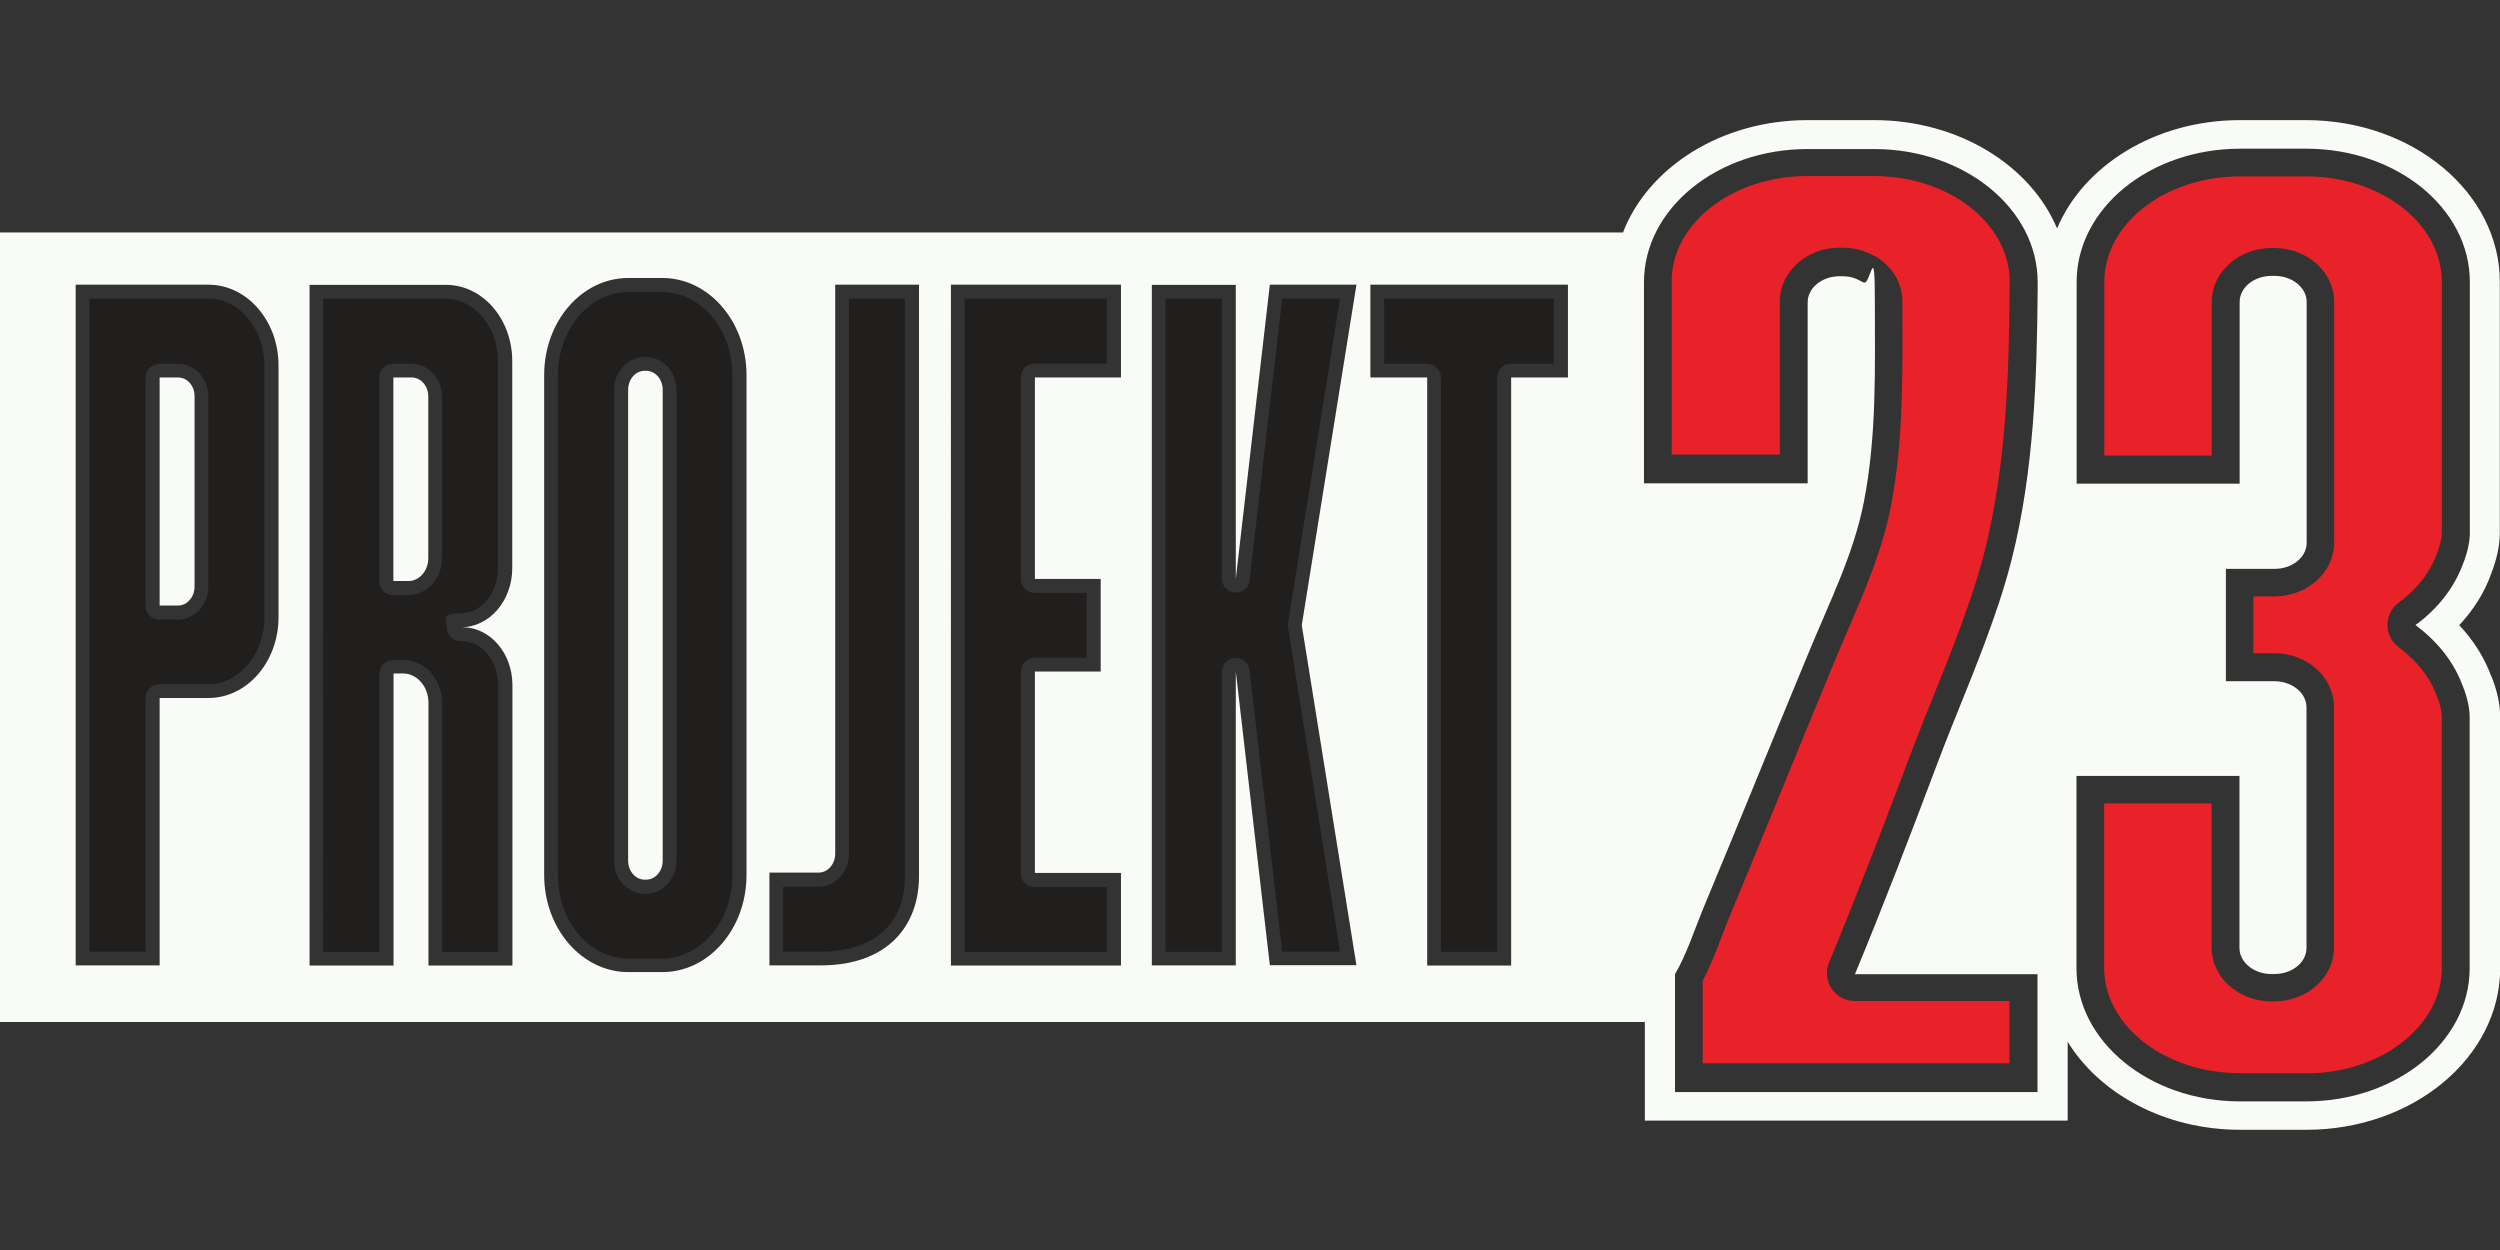
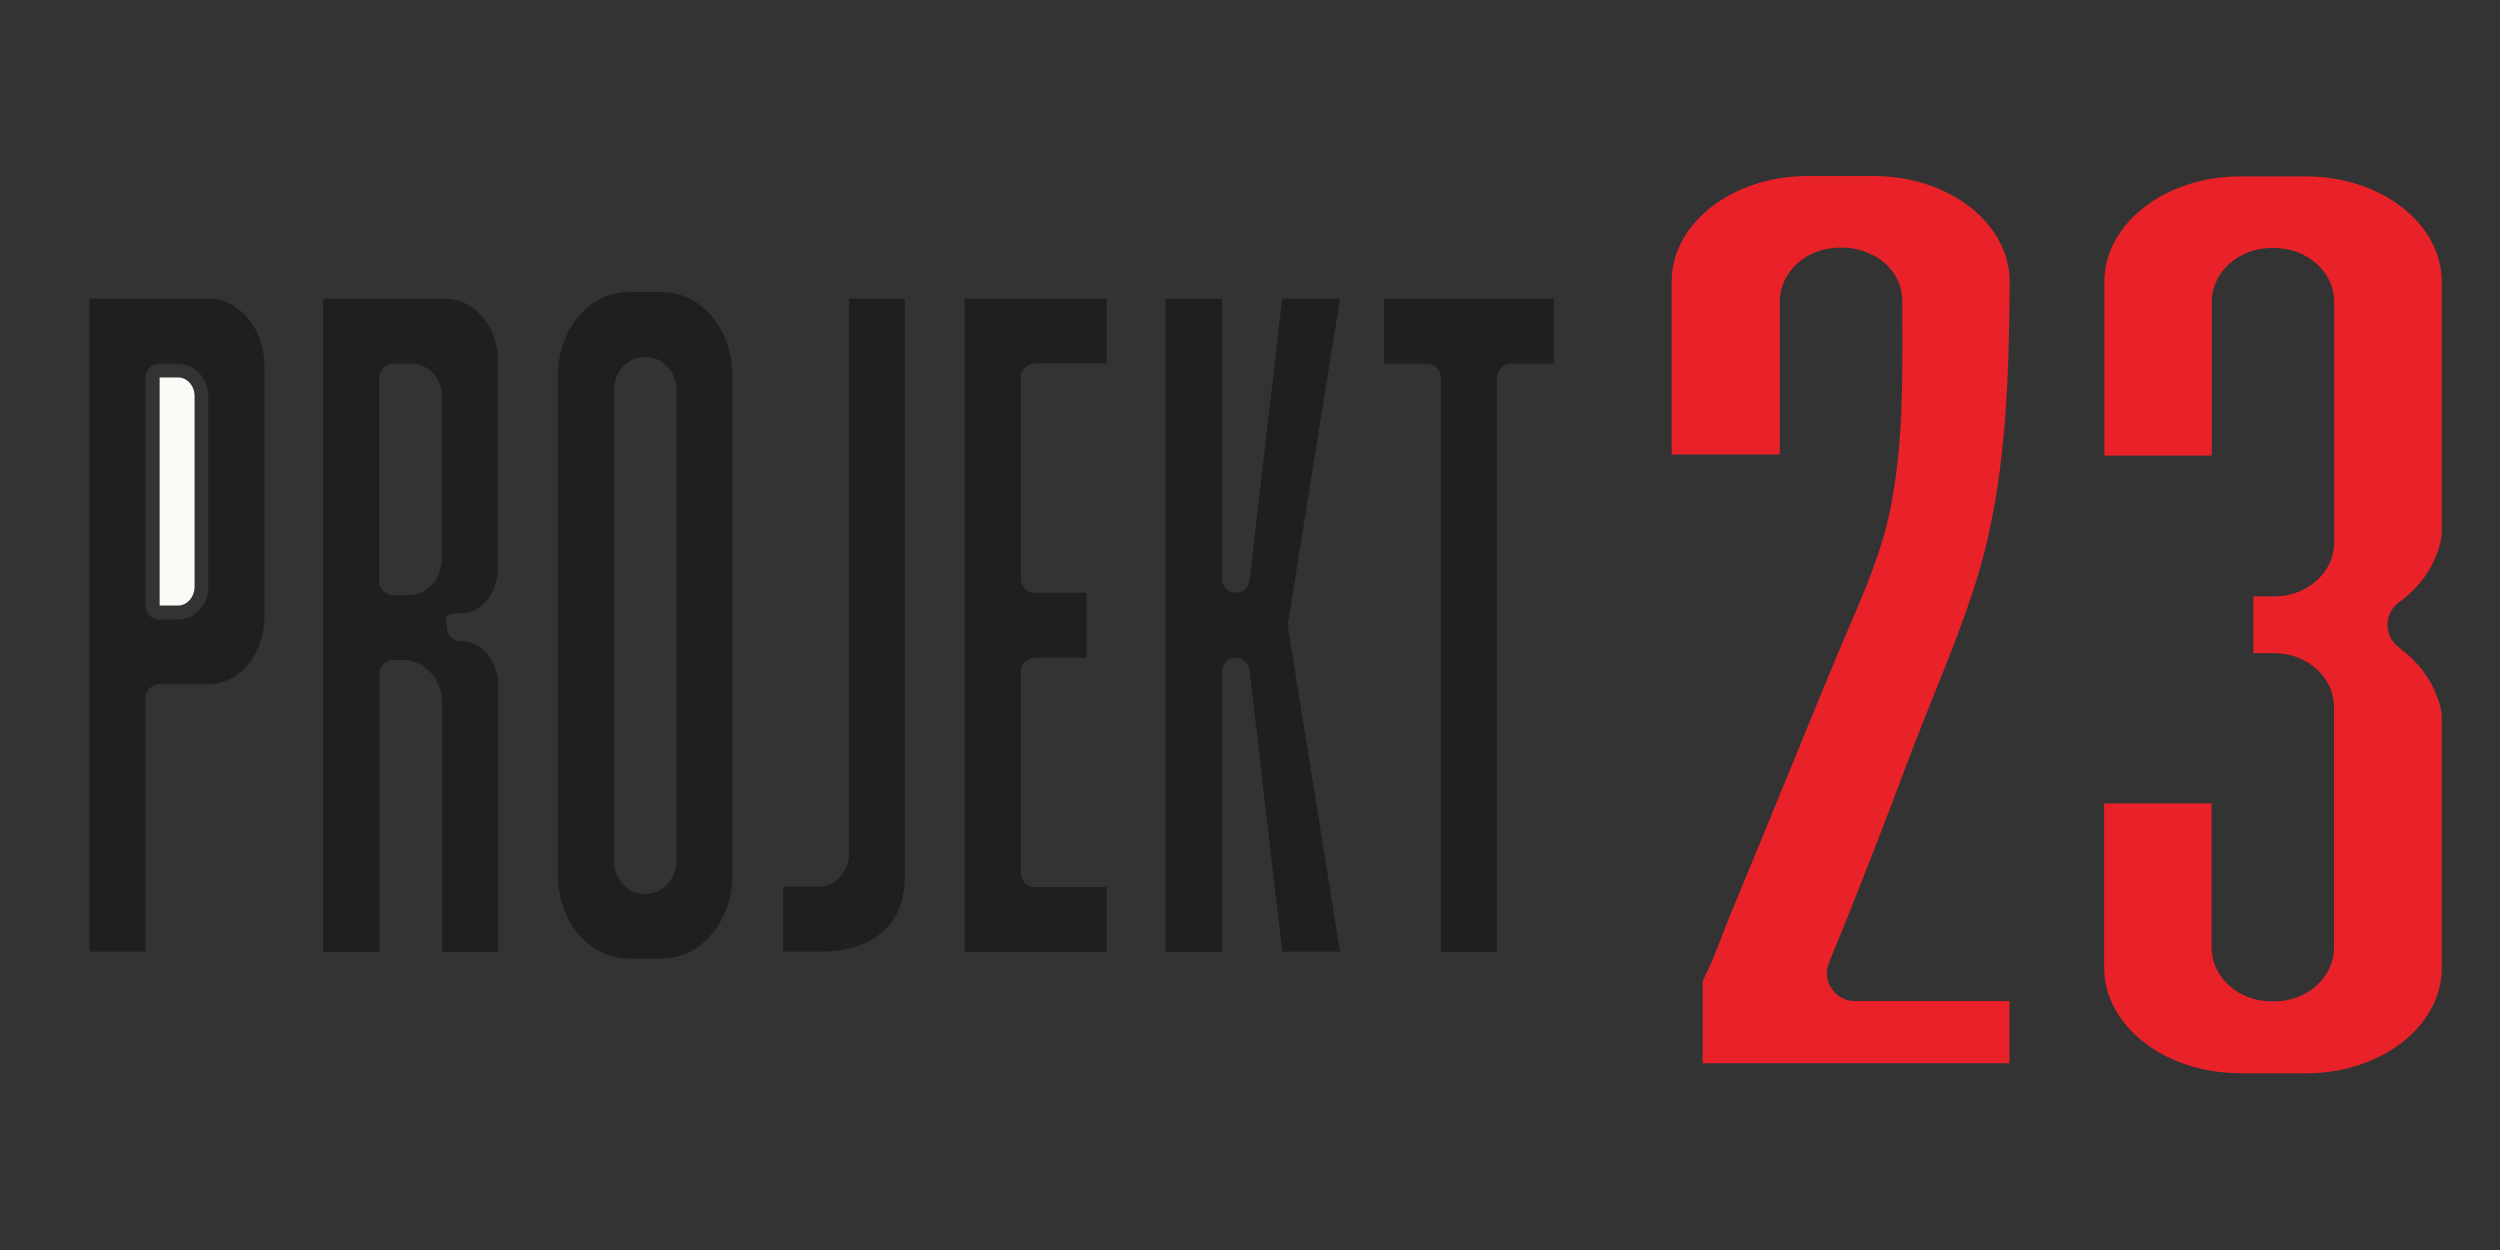
<svg xmlns="http://www.w3.org/2000/svg" id="Layer_1" version="1.1" viewBox="0 0 1417.3 708.7">
  <rect x="0" y="0" width="1417.3" height="708.7" fill="#333333" stroke="none" />
  <defs>
    <style>
      .st0 {
        fill: #211e1e;
      }

      .st1 {
        fill: #f8fbf6;
      }

      .st2 {
        fill: #e92229;
      }
    </style>
  </defs>
  <g>
    <path class="st1" d="M101,214h-10.5v129.3h10.4c5.2,0,9.4-4.8,9.4-10.8v-107.7c.1-6-4.1-10.8-9.3-10.8Z" />
-     <path class="st1" d="M233.4,214h-10.4v115.4h8.5c6.3,0,11.3-5.8,11.3-13v-91.6c0-6-4.2-10.8-9.4-10.8Z" />
-     <path class="st1" d="M1412.3,383.3c-3.8-10.4-9.9-20.1-18.1-28.9,8.1-8.6,14.2-18.4,17.9-28.6,3.3-8.4,5.1-16.5,5.1-23.6v-142.4c0-50.5-49.3-91.7-109.9-91.7h-37.4c-47.9,0-88.7,25.7-103.7,61.4-15-35.7-55.8-61.4-103.7-61.4h-37.8c-48.9,0-90.4,26.8-104.6,63.7H0v447.6h932.5v55.9h239.7v-44.7c18.2,29.6,55.2,49.9,97.8,49.9h37.5c60.6,0,109.9-41.1,109.9-91.7v-142.4c0-7.1-1.8-15.3-5-23.1ZM157.9,349.9c0,25.3-17.8,45.8-39.7,45.8h-27.7v151.6h-47.6V161.4h75.3c21.9,0,39.7,20.5,39.7,45.8v142.8ZM290.5,547.4h-47.6v-149c0-9.2-6.5-16.6-14.4-16.6h-5.4v165.6h-47.6V161.5h77.4c20.7,0,37.5,19.3,37.5,43.2v117.5c0,18.4-13,33.4-29,33.4h.8c15.5,0,28.2,14.5,28.3,32.5v159.4ZM423.2,496.1c0,30.4-21.3,55-47.7,55h-19.3c-26.3,0-47.7-24.6-47.7-55V212.6c0-30.4,21.3-55,47.7-55h19.3c26.4,0,47.7,24.7,47.7,55v283.6ZM521,496.7c0,28-17.6,50.6-55.8,50.6h-29v-52.6h27.9c5.2,0,9.4-4.8,9.4-10.8V161.4c0,0,47.5,0,47.5,0v335.4ZM635.5,214h-48.8v114.2h37.3v52.5h-37.3v114.2h48.8v52.5h-96.4V161.4h96.4v52.6ZM769,547.2h-49.1l-19.3-166.5v166.6h-47.6V161.5h47.6v166.6l19.3-166.7h49.1l-31,193,31,192.9ZM888.9,214h-32.2v333.4h-47.6V214h-32.2v-52.6h112v52.6ZM1155.2,160.3v3.6c-.4,50.8-2.1,103.2-14.7,153.1-2.8,11.1-6.2,22.1-10.1,33.1-9.6,27.8-21.8,55.4-32.1,82.8-15,39.9-30.3,79.8-46.7,119.4h103.5v66.8h-205.5v-66.8c6.7-11.6,10.8-24.6,15.8-36.8,20.3-48.7,40.1-97.6,60.3-146.3,11.6-28.1,25.3-55.4,31-84.8,7.3-37.4,6.2-75.4,6.2-113s-2.5-8.6-6.5-11.3c-1.3-.7-2.6-1.3-4-2-2.4-1-5.1-1.5-8-1.5h-1.4c-10.1,0-18.2,6.6-18.2,14.8v102.6h-92.8v-114c0-41.7,41.5-75.5,92.7-75.5h37.8c51.2,0,92.7,33.8,92.7,75.5v.3ZM1400.1,548.9c0,41.7-41.5,75.5-92.7,75.5h-37.5c-51.2,0-92.7-33.8-92.7-75.5v-109h92.4v97.5c0,8.2,8.2,14.8,18.2,14.8h1.6c10.1,0,18.2-6.6,18.2-14.8v-136.4c0-8.2-8.2-14.8-18.2-14.8h-27.5v-63.7h27.6c10.1,0,18.2-6.6,18.2-14.8v-136.5c0-8.2-8.2-14.8-18.2-14.8h-1.6c-10.1,0-18.2,6.6-18.2,14.8v103h-92.4v-114.4c0-41.7,41.5-75.5,92.7-75.5h37.5c51.2,0,92.7,33.8,92.7,75.5v142.4c0,4.7-1.2,10.9-4,17.8-4.8,12.9-13.7,24.4-25.5,33.4-.5.2-.9.6-1.3.9.4.3.8.7,1.2,1,11.8,9,20.7,20.4,25.5,33.4,2.8,6.8,4,13.1,4,17.8v142.4Z" />
-     <path class="st1" d="M366.3,210.2h-.8c-5.2,0-9.4,4.8-9.4,10.8v266.9c0,6,4.2,10.8,9.4,10.8h.8c5.2,0,9.4-4.8,9.4-10.8V221c0-6-4.2-10.8-9.4-10.8Z" />
  </g>
  <path class="st0" d="M356.1,543.4c-22,0-39.8-21.1-39.8-47.1V212.7c0-26,17.9-47.1,39.8-47.1h19.3c22,0,39.8,21.1,39.8,47.1v283.6c0,26-17.9,47.1-39.8,47.1h-19.3ZM365.4,202.4c-9.5,0-17.3,8.4-17.3,18.7v266.9c0,10.3,7.7,18.7,17.3,18.7h.8c9.5,0,17.3-8.4,17.3-18.7V221.1c0-10.3-7.7-18.7-17.3-18.7h-.8ZM250.7,539.7v-141.1c0-13.5-10-24.5-22.3-24.5h-5.4c-4.3,0-7.9,3.5-7.9,7.9v157.7h-31.9V169.4h69.5c16.3,0,29.6,15.8,29.6,35.3v117.5c0,14.1-9.5,25.5-21.1,25.5s-7.9,3.5-7.9,7.9,3.5,7.9,7.9,7.9h.8c11.2,0,20.3,11.1,20.4,24.7v151.5h-31.8ZM222.9,206.2c-4.3,0-7.9,3.5-7.9,7.9v115.4c0,4.3,3.5,7.9,7.9,7.9h8.5c10.6,0,19.2-9.4,19.2-20.9v-91.6c0-10.3-7.7-18.7-17.3-18.7h-10.4ZM816.9,539.6V214.1c0-4.3-3.5-7.9-7.9-7.9h-24.3v-36.8h96.2v36.8h-24.3c-4.3,0-7.9,3.5-7.9,7.9v325.5h-31.8ZM660.8,539.6V169.4h31.9v158.7c0,4.2,3.3,7.6,7.4,7.9.2,0,.3,0,.5,0,4,0,7.4-3,7.8-7l18.5-159.7h32.8l-29.5,183.9c-.1.8-.1,1.7,0,2.5l29.5,183.8h-32.8l-18.5-159.5c-.5-4-3.8-7-7.8-7s-.3,0-.5,0c-4.2.2-7.4,3.7-7.4,7.9v158.7h-31.9ZM546.9,539.6V169.3h80.6v36.8h-40.9c-4.3,0-7.9,3.5-7.9,7.9v114.2c0,4.3,3.5,7.9,7.9,7.9h29.4v36.8h-29.4c-4.3,0-7.9,3.5-7.9,7.9v114.2c0,4.3,3.5,7.9,7.9,7.9h40.9v36.8h-80.6ZM50.7,539.6V169.3h67.4c17.5,0,31.8,17,31.8,37.9v142.8c0,20.9-14.3,37.9-31.8,37.9h-27.7c-4.3,0-7.9,3.5-7.9,7.9v143.7h-31.8ZM90.4,206.2c-4.3,0-7.9,3.5-7.9,7.9v129.3c0,4.3,3.5,7.9,7.9,7.9h10.4c9.5,0,17.3-8.4,17.3-18.7v-107.7c.1-10.3-7.6-18.7-17.2-18.7h-10.5ZM444,539.5v-36.8h20c9.5,0,17.3-8.4,17.3-18.7V169.3c0,0,31.7,0,31.7,0v327.5c0,27.1-17.5,42.7-47.9,42.7h-21.1Z" />
  <g>
    <path class="st2" d="M965.3,603v-47c4.4-8.3,7.6-16.7,10.7-24.9,1.3-3.3,2.6-6.7,3.9-10,11.2-26.9,22.3-53.9,33-80.1l.4-1c8.8-21.4,17.8-43.5,26.8-65.2,2.4-5.8,5-11.8,7.4-17.5l.2-.4c9.6-22.2,19.5-45.2,24.3-70,6.7-34.6,6.6-69.4,6.5-103,0-4.3,0-8.7,0-13,0-9.7-4.9-18.6-13.4-24.4-.4-.3-.9-.6-1.3-.8-1-.6-2.1-1.1-3.2-1.6l-1.3-.6c-.3-.1-.6-.3-1-.4-4.3-1.8-9-2.7-14-2.7h-1.4c-18.7,0-33.9,13.7-33.9,30.5v86.8h-61.3v-98.2c0-32.9,34.5-59.7,76.9-59.7h37.8c42.4,0,76.9,26.8,76.9,59.7v3.9c-.4,48.5-1.8,100-14.2,149.2-2.6,10.3-5.8,20.6-9.7,31.7-5.6,16.3-12.3,32.9-18.7,48.8-4.5,11.1-9,22.5-13.3,33.7-13.3,35.5-29.3,77.3-46.5,118.9-2,4.9-1.5,10.4,1.5,14.8,2.9,4.4,7.8,7,13.1,7h87.7v35.3h-174Z" />
    <path class="st2" d="M1269.8,608.4c-42.4,0-76.9-26.8-76.9-59.7v-93.2h60.9v81.7c0,16.8,15.2,30.5,33.9,30.5h1.6c18.7,0,33.9-13.7,33.9-30.5v-136.4c0-16.8-15.2-30.5-33.9-30.5h-11.8v-32.2h11.9c18.7,0,33.9-13.7,33.9-30.5v-136.5c0-16.8-15.2-30.5-33.9-30.5h-1.6c-18.7,0-33.9,13.7-33.9,30.5v87.2h-60.9v-98.6c0-32.9,34.5-59.7,76.9-59.7h37.5c42.4,0,76.9,26.8,76.9,59.7v142.4c0,3-1.1,7.5-2.8,11.9l-.2.4c-3.6,9.7-10.3,18.6-19.5,25.8-1,.6-1.8,1.2-2.2,1.6-3.8,2.9-6.1,7.6-6.1,12.5s2.2,9.3,6,12.3c.6.5,1.1.9,1.6,1.3,9.5,7.3,16.5,16.3,20.2,26.2l.2.5c2.6,6.4,2.8,10.7,2.8,11.8v142.4c0,32.9-34.5,59.7-76.9,59.7h-37.5Z" />
  </g>
</svg>